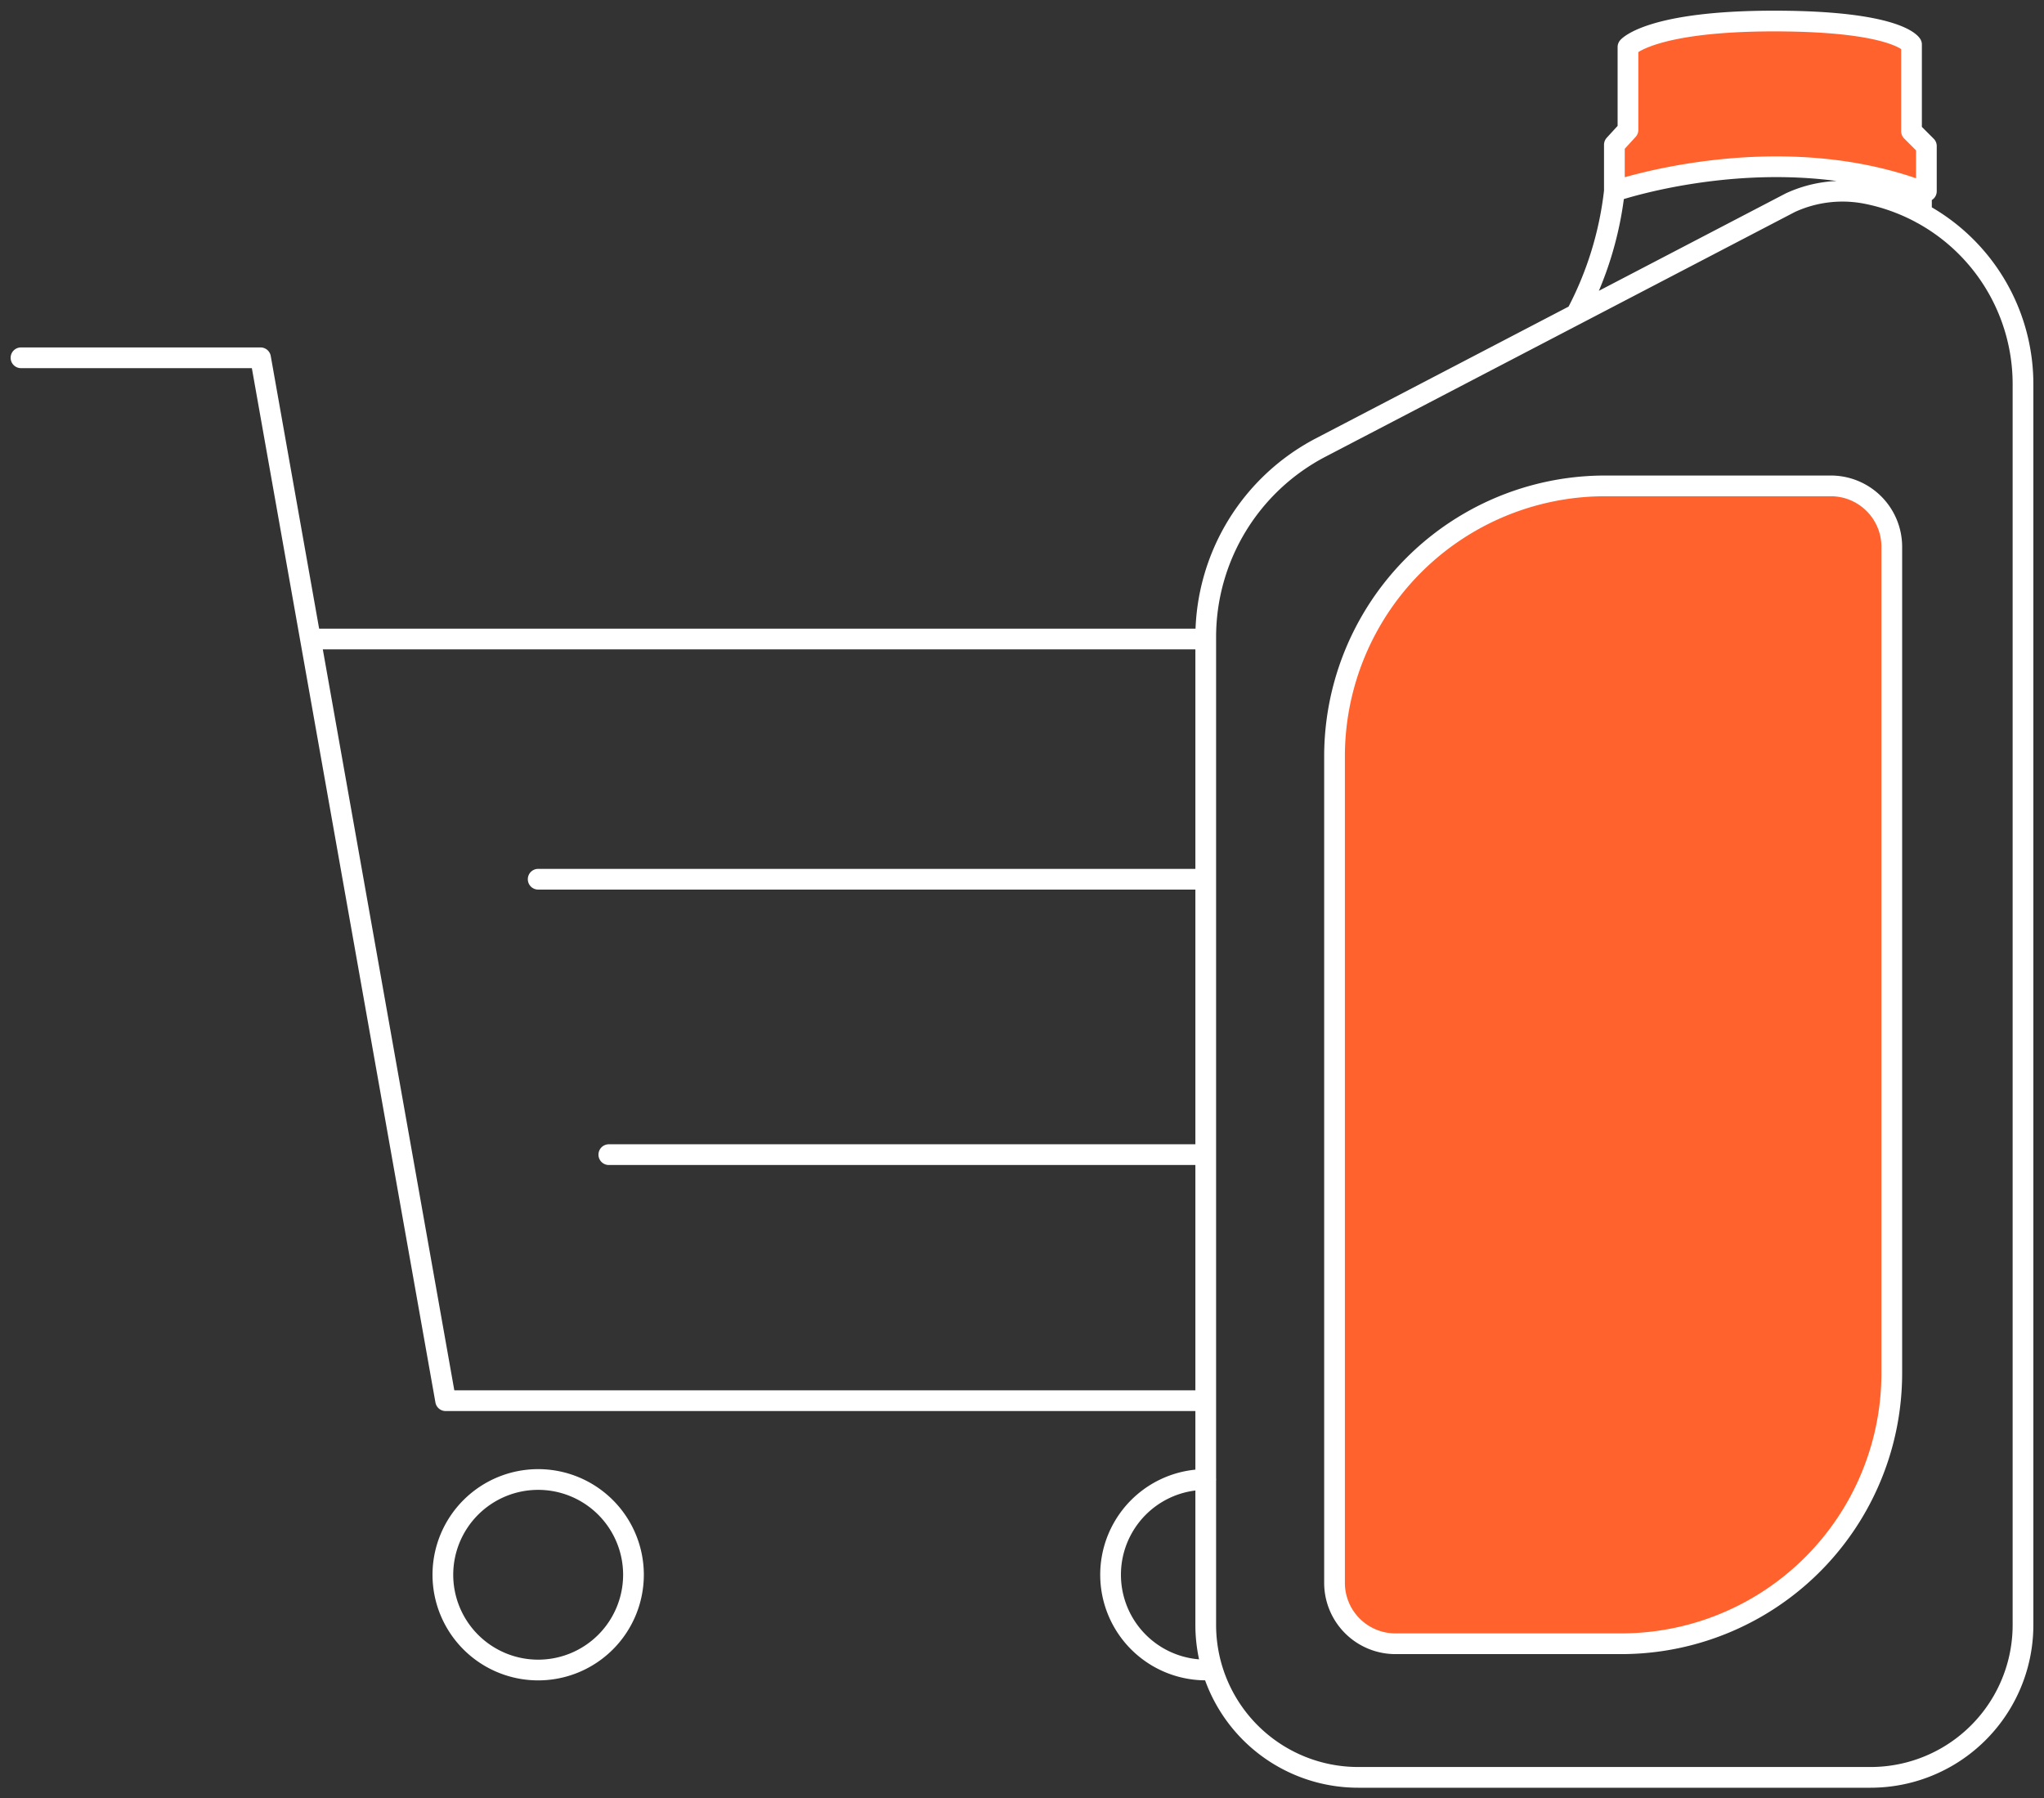
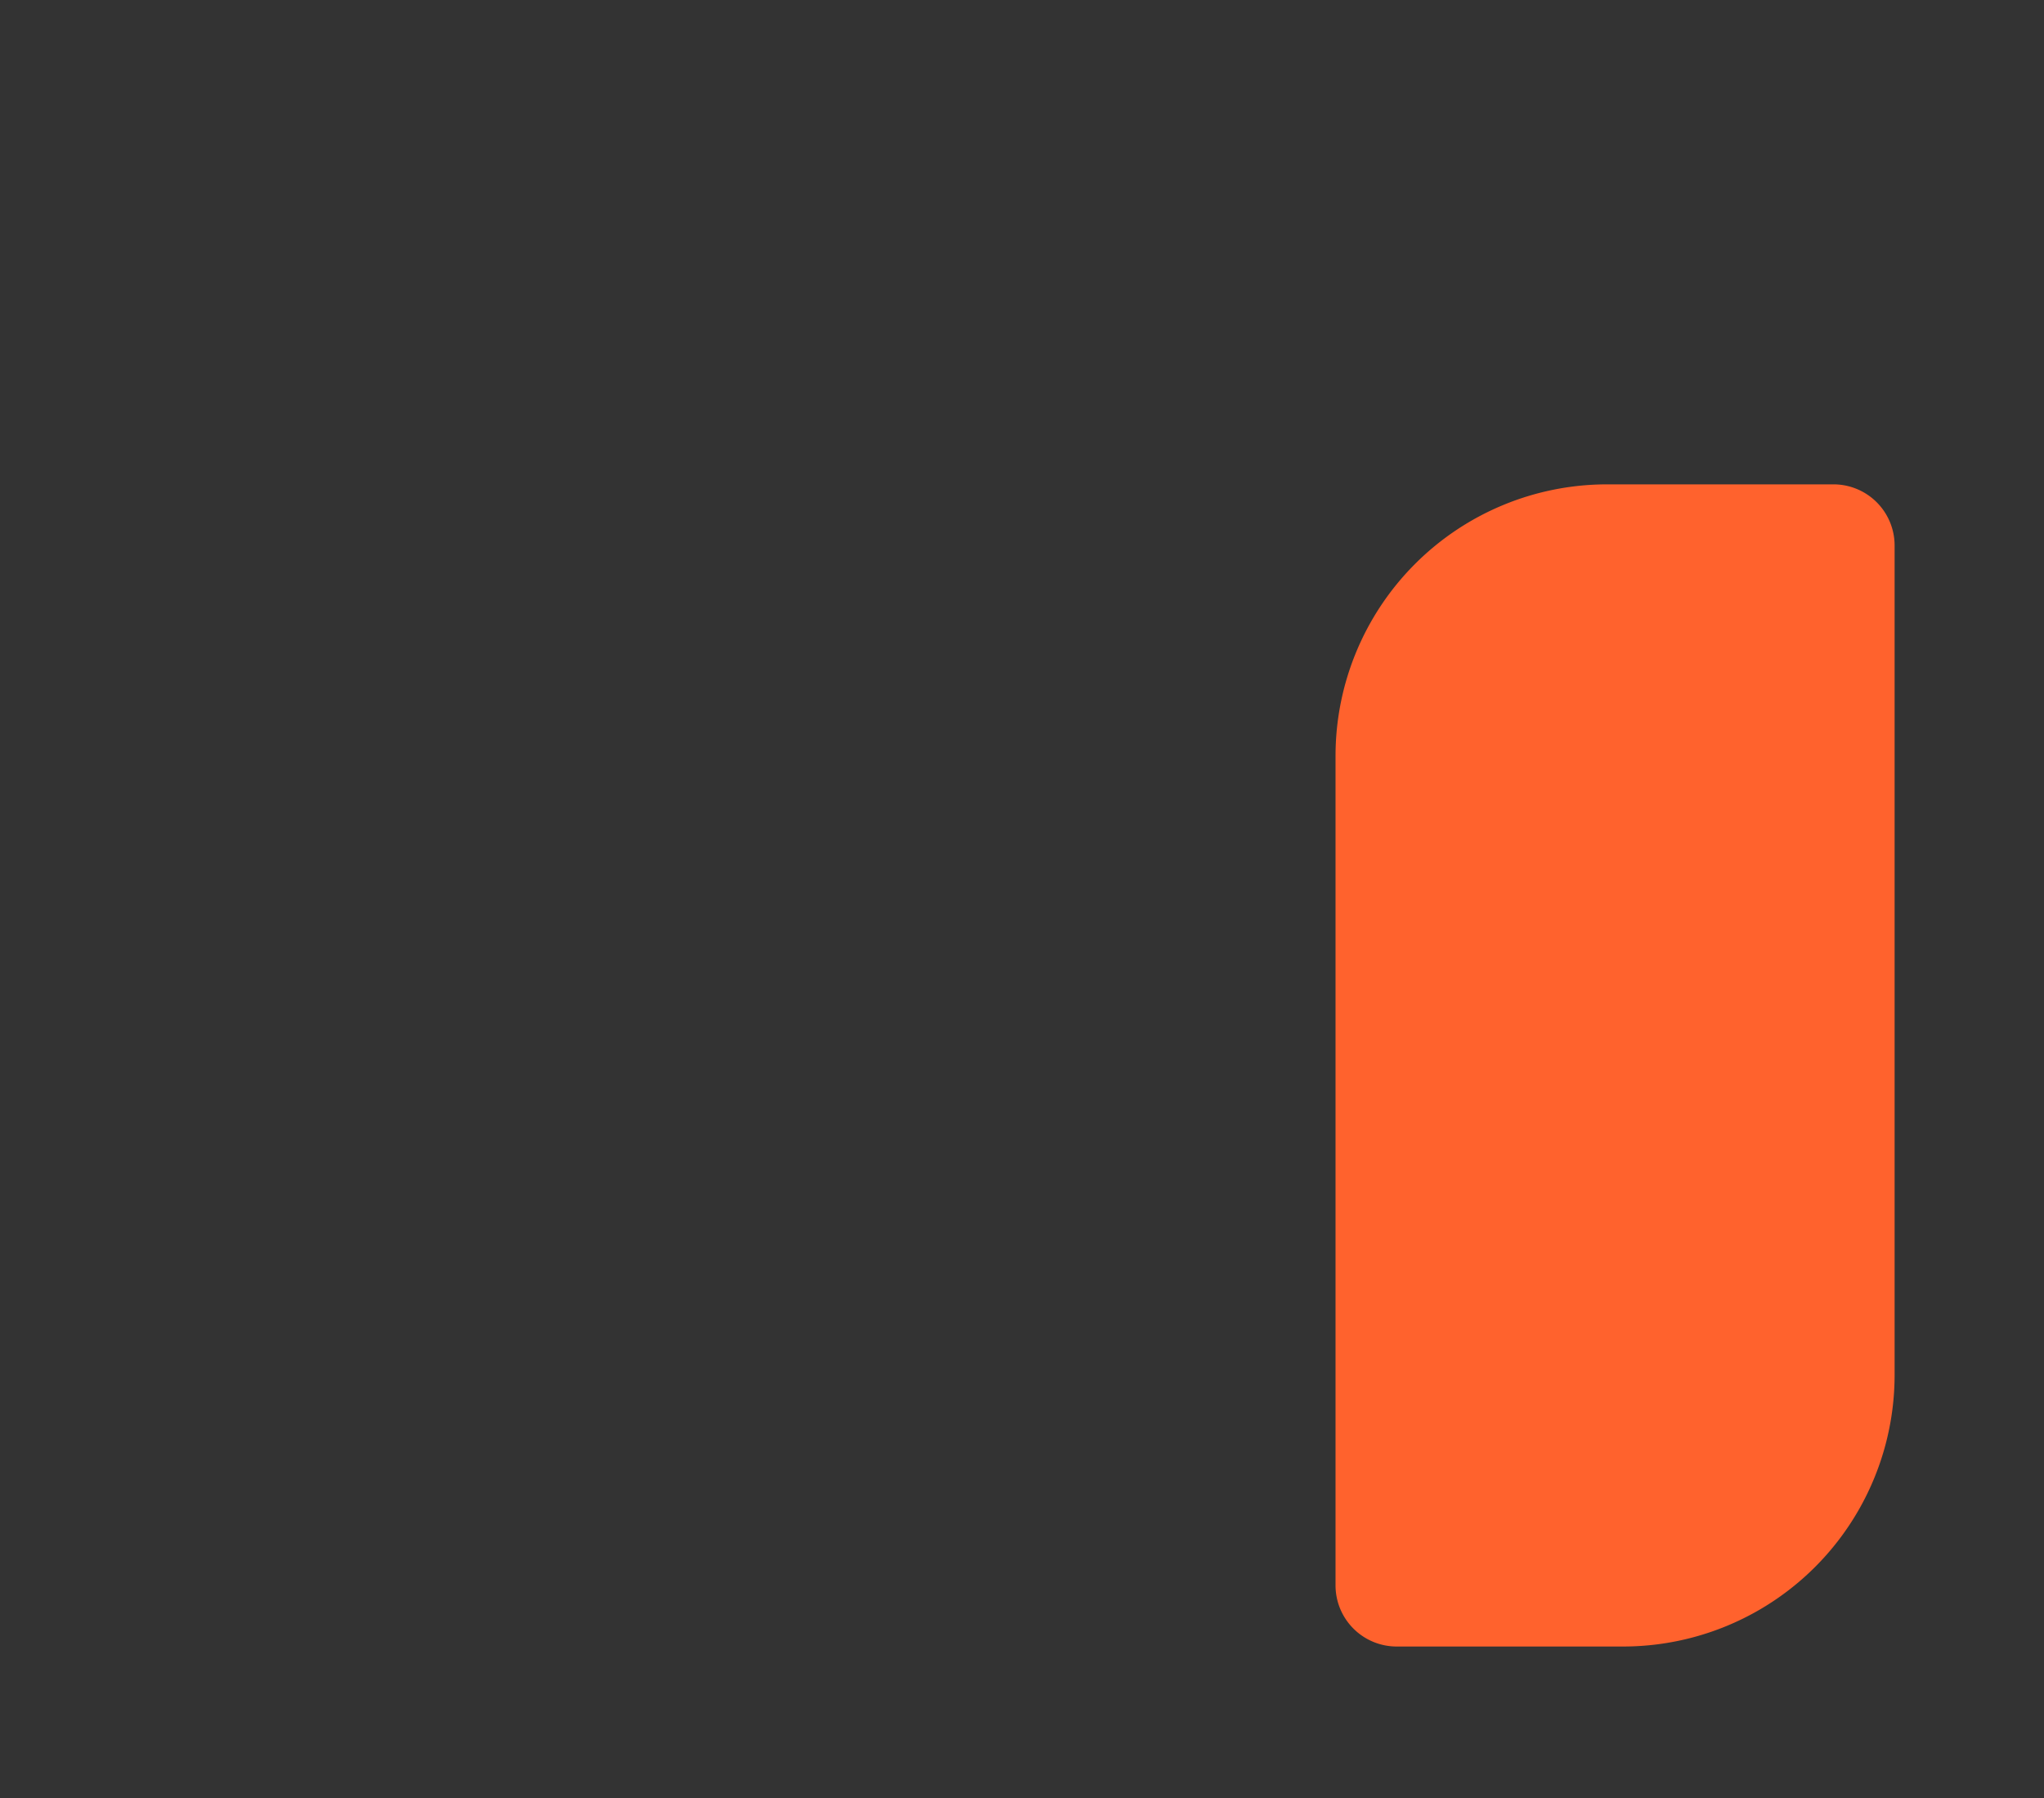
<svg xmlns="http://www.w3.org/2000/svg" width="147.983" height="130.195" viewBox="0 0 147.983 130.195">
  <rect x="0" y="0" width="147.983" height="130.195" fill="#333333" stroke="none" />
  <defs>
    <clipPath id="clip-path">
      <path id="Caminho_3914" data-name="Caminho 3914" d="M0,65.923H147.983v-130.2H0Z" transform="translate(0 64.272)" fill="none" />
    </clipPath>
  </defs>
  <g id="Grupo_1673" data-name="Grupo 1673" transform="translate(0 64.272)">
    <g id="Grupo_1672" data-name="Grupo 1672" transform="translate(0 -64.272)" clip-path="url(#clip-path)">
      <g id="Grupo_1669" data-name="Grupo 1669" transform="translate(117.02 1.283)">
-         <path id="Caminho_3911" data-name="Caminho 3911" d="M11.476,6.263V2.977L10.4,1.9V-4.4S9.408-6.106.414-6.106-10.2-4.218-10.2-4.218V1.808l-.989,1.08V6.263s11.253-3.833,22.665,0" transform="translate(11.189 6.106)" fill="#ff622d" />
-       </g>
+         </g>
      <g id="Grupo_1670" data-name="Grupo 1670" transform="translate(96.691 35.065)">
        <path id="Caminho_3912" data-name="Caminho 3912" d="M10.54,42.6H-5.848a4.427,4.427,0,0,1-4.428-4.426v-60.05A19.661,19.661,0,0,1,9.385-41.534H25.773A4.425,4.425,0,0,1,30.2-37.108v60.05A19.659,19.659,0,0,1,10.54,42.6" transform="translate(10.276 41.534)" fill="#ff622d" />
      </g>
      <g id="Grupo_1671" data-name="Grupo 1671" transform="translate(1.52 1.521)">
-         <path id="Caminho_3913" data-name="Caminho 3913" d="M43.431,22.583V94.1a11.037,11.037,0,0,0,11.04,11.034h37.09A11.036,11.036,0,0,0,102.6,94.1V4.268A14.063,14.063,0,0,0,91.324-9.514h0a9.013,9.013,0,0,0-5.567.648l-34,17.725A15.481,15.481,0,0,0,43.431,22.583ZM70.255-.784a24.957,24.957,0,0,0,2.761-8.911s11.565-3.985,22.232,0v1.61M73.016-9.695v-3.363L74-14.133v-6s1.612-1.882,10.578-1.882,9.95,1.7,9.95,1.7v6.274l1.076,1.076v3.271M73.5,95.461H57.167a4.411,4.411,0,0,1-4.412-4.41V31.226A19.591,19.591,0,0,1,72.35,11.638H88.685A4.412,4.412,0,0,1,93.1,16.05V75.875A19.591,19.591,0,0,1,73.5,95.461ZM-42.343,2.364H-25l13.4,75.5H43.431M-21.387,22.724H43.431M2,90.47a6.9,6.9,0,0,0-6.9-6.9,6.9,6.9,0,0,0-6.9,6.9,6.9,6.9,0,0,0,6.9,6.893A6.9,6.9,0,0,0,2,90.47Zm41.436-6.9a6.894,6.894,0,1,0,0,13.789M-4.9,40.113H43.431M.215,60.052H43.431" transform="translate(42.343 22.017)" fill="none" stroke="#fff" stroke-linecap="round" stroke-linejoin="round" stroke-width="1.5" />
-       </g>
+         </g>
    </g>
  </g>
</svg>